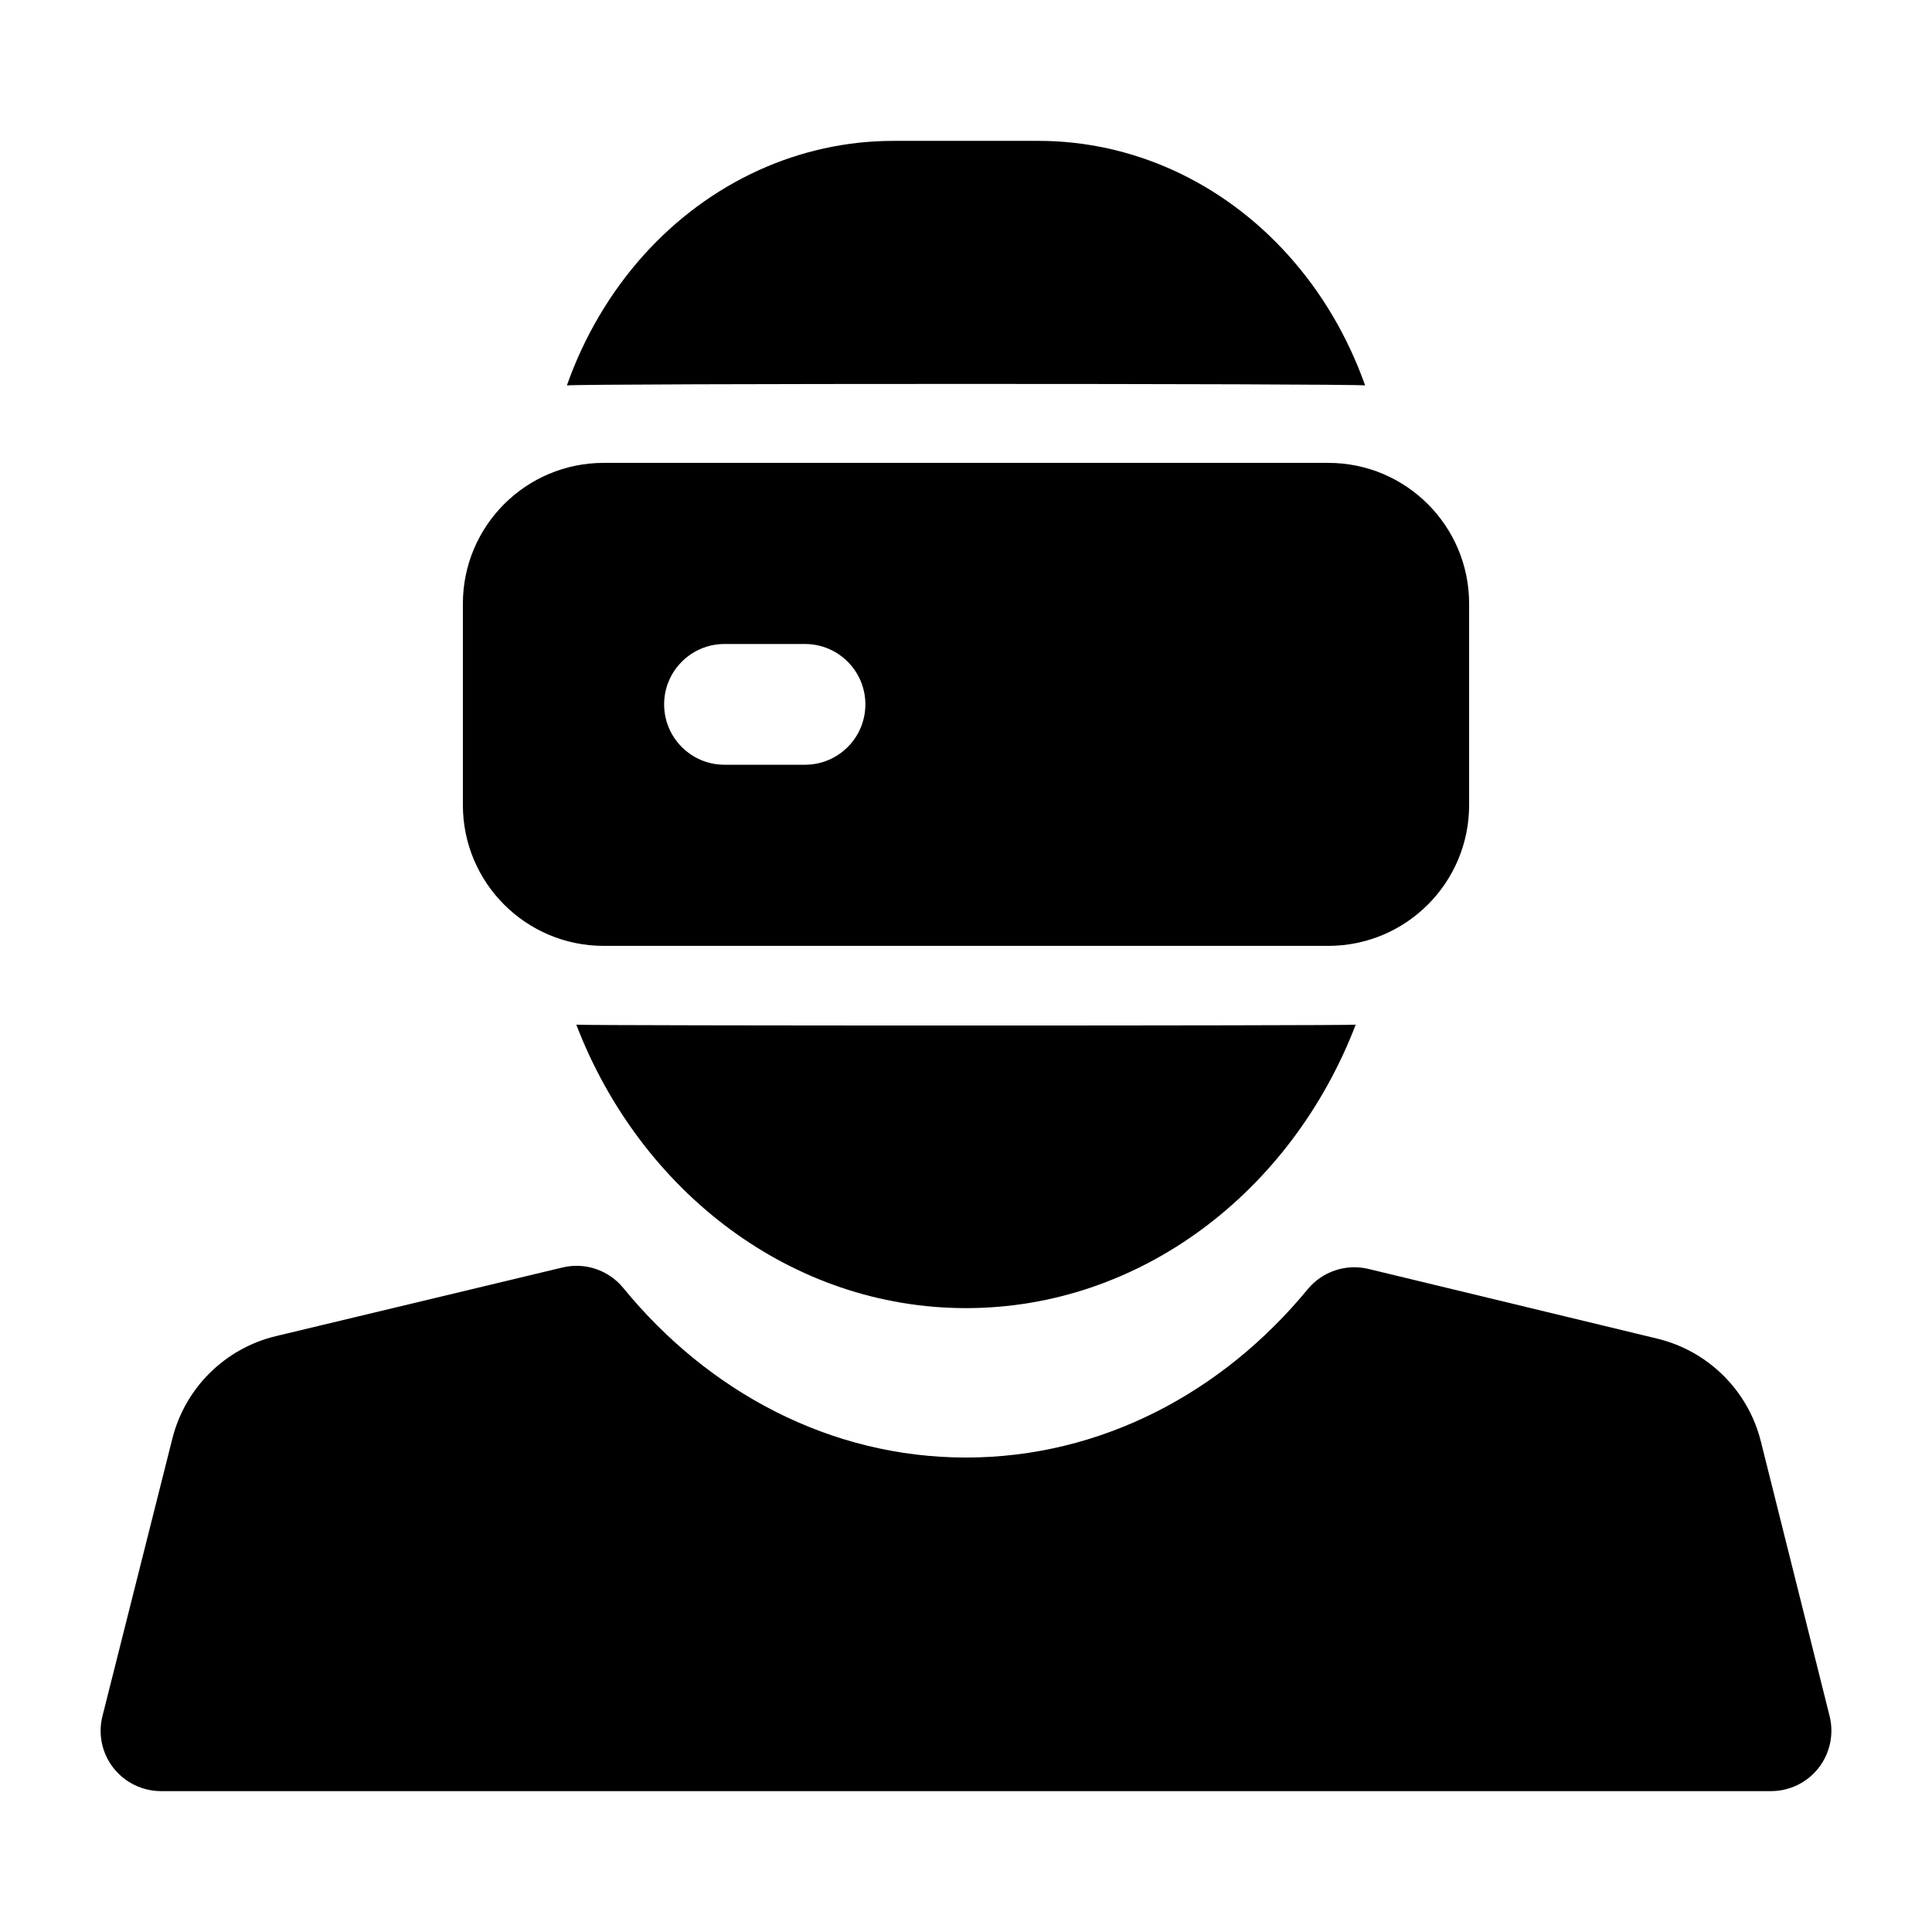
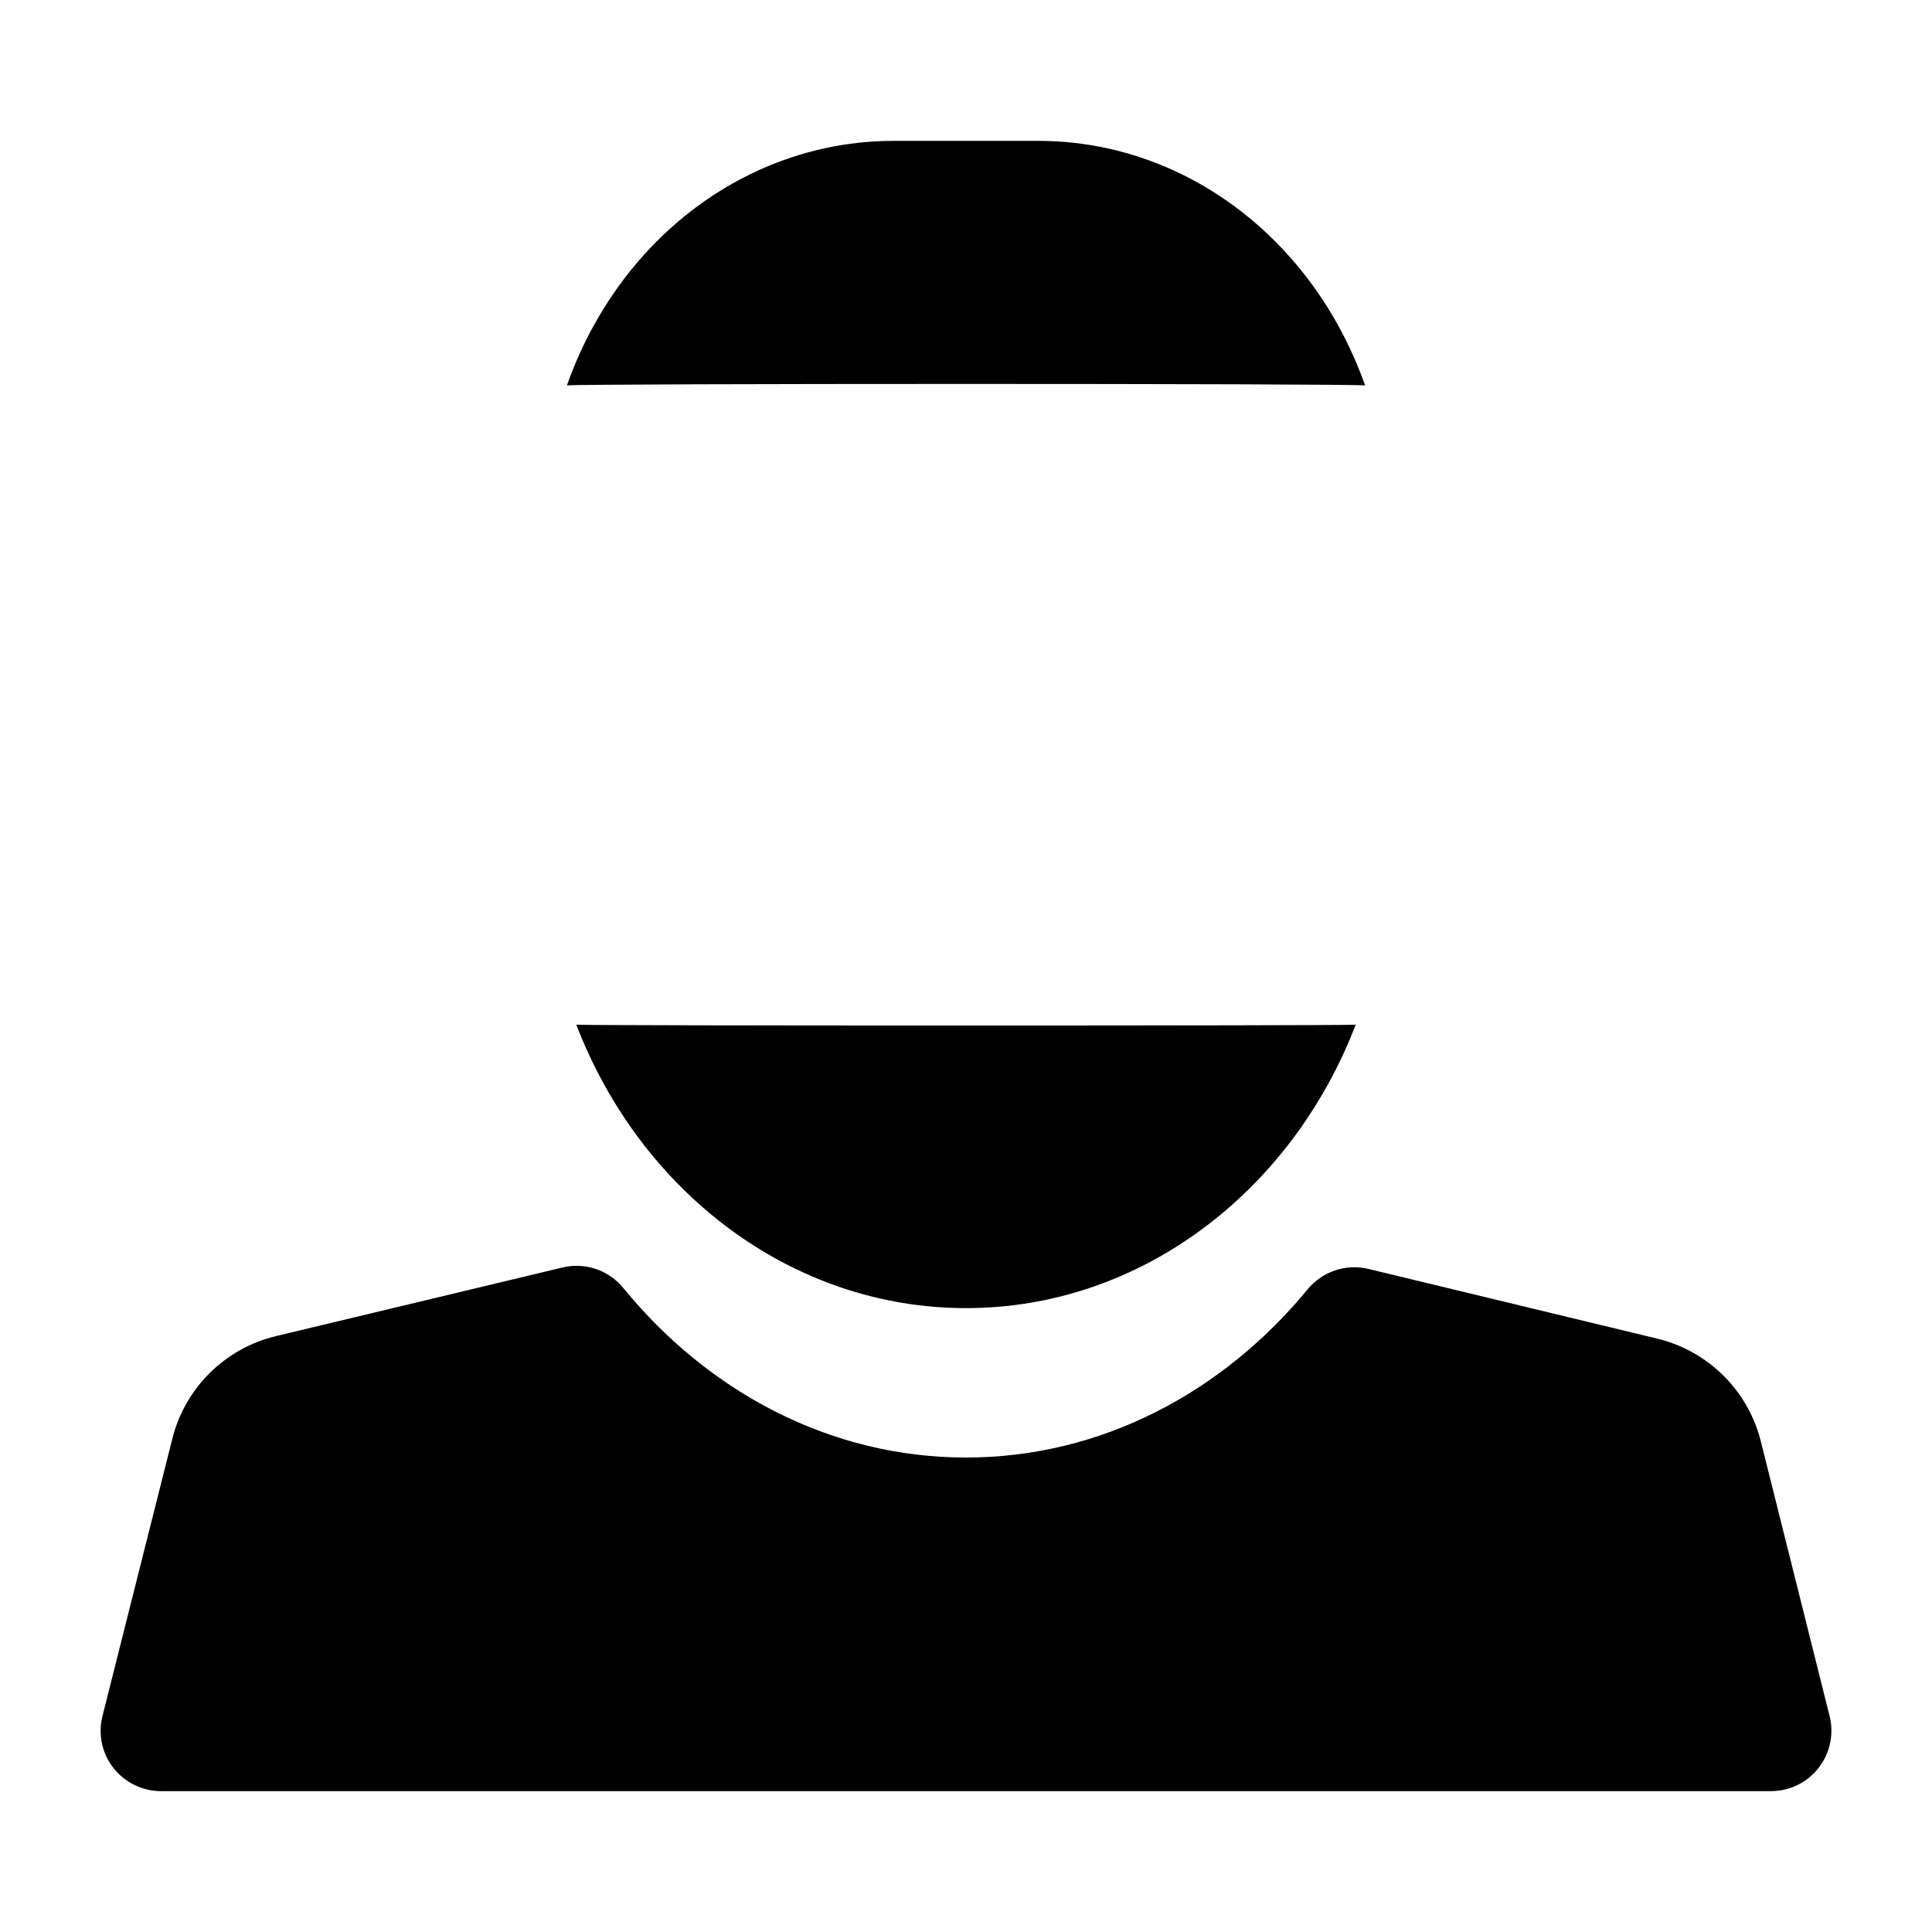
<svg xmlns="http://www.w3.org/2000/svg" clip-rule="evenodd" fill-rule="evenodd" height="512" stroke-linejoin="round" stroke-miterlimit="2" viewBox="0 0 24 24" width="512">
  <g id="Icon">
    <path d="m12 18.106c-1.689 0-3.204-.818-4.257-2.106-.182-.223-.476-.322-.755-.255l-3.557.852c-.634.151-1.131.642-1.29 1.274l-.868 3.446c-.057.224-.007.462.135.644.143.182.361.289.592.289h20c.231 0 .449-.106.591-.288s.193-.42.137-.644l-.854-3.412c-.158-.632-.654-1.124-1.287-1.277l-3.588-.866c-.279-.067-.572.031-.755.253-1.052 1.279-2.562 2.09-4.244 2.09z" />
-     <path d="m16.5 5.75h-9c-.967 0-1.75.784-1.75 1.75v2.5c0 .966.783 1.75 1.75 1.75h9c.967 0 1.75-.784 1.75-1.75v-2.5c0-.966-.783-1.75-1.75-1.75zm-7.5 3.75h1c.414 0 .75-.336.75-.75s-.336-.75-.75-.75h-1c-.414 0-.75.336-.75.75s.336.75.75.75z" />
    <path d="m7.159 12.729c.798 2.078 2.676 3.521 4.841 3.521 2.165 0 4.043-1.443 4.841-3.521-.111.014-9.571.014-9.682 0zm-.117-7.941c.149-.025 9.767-.025 9.916 0-.213-.601-.536-1.153-.955-1.618-.822-.914-1.94-1.42-3.103-1.42-.593 0-1.208 0-1.802 0-1.162 0-2.28.506-3.102 1.419-.418.466-.742 1.018-.954 1.619z" />
  </g>
</svg>